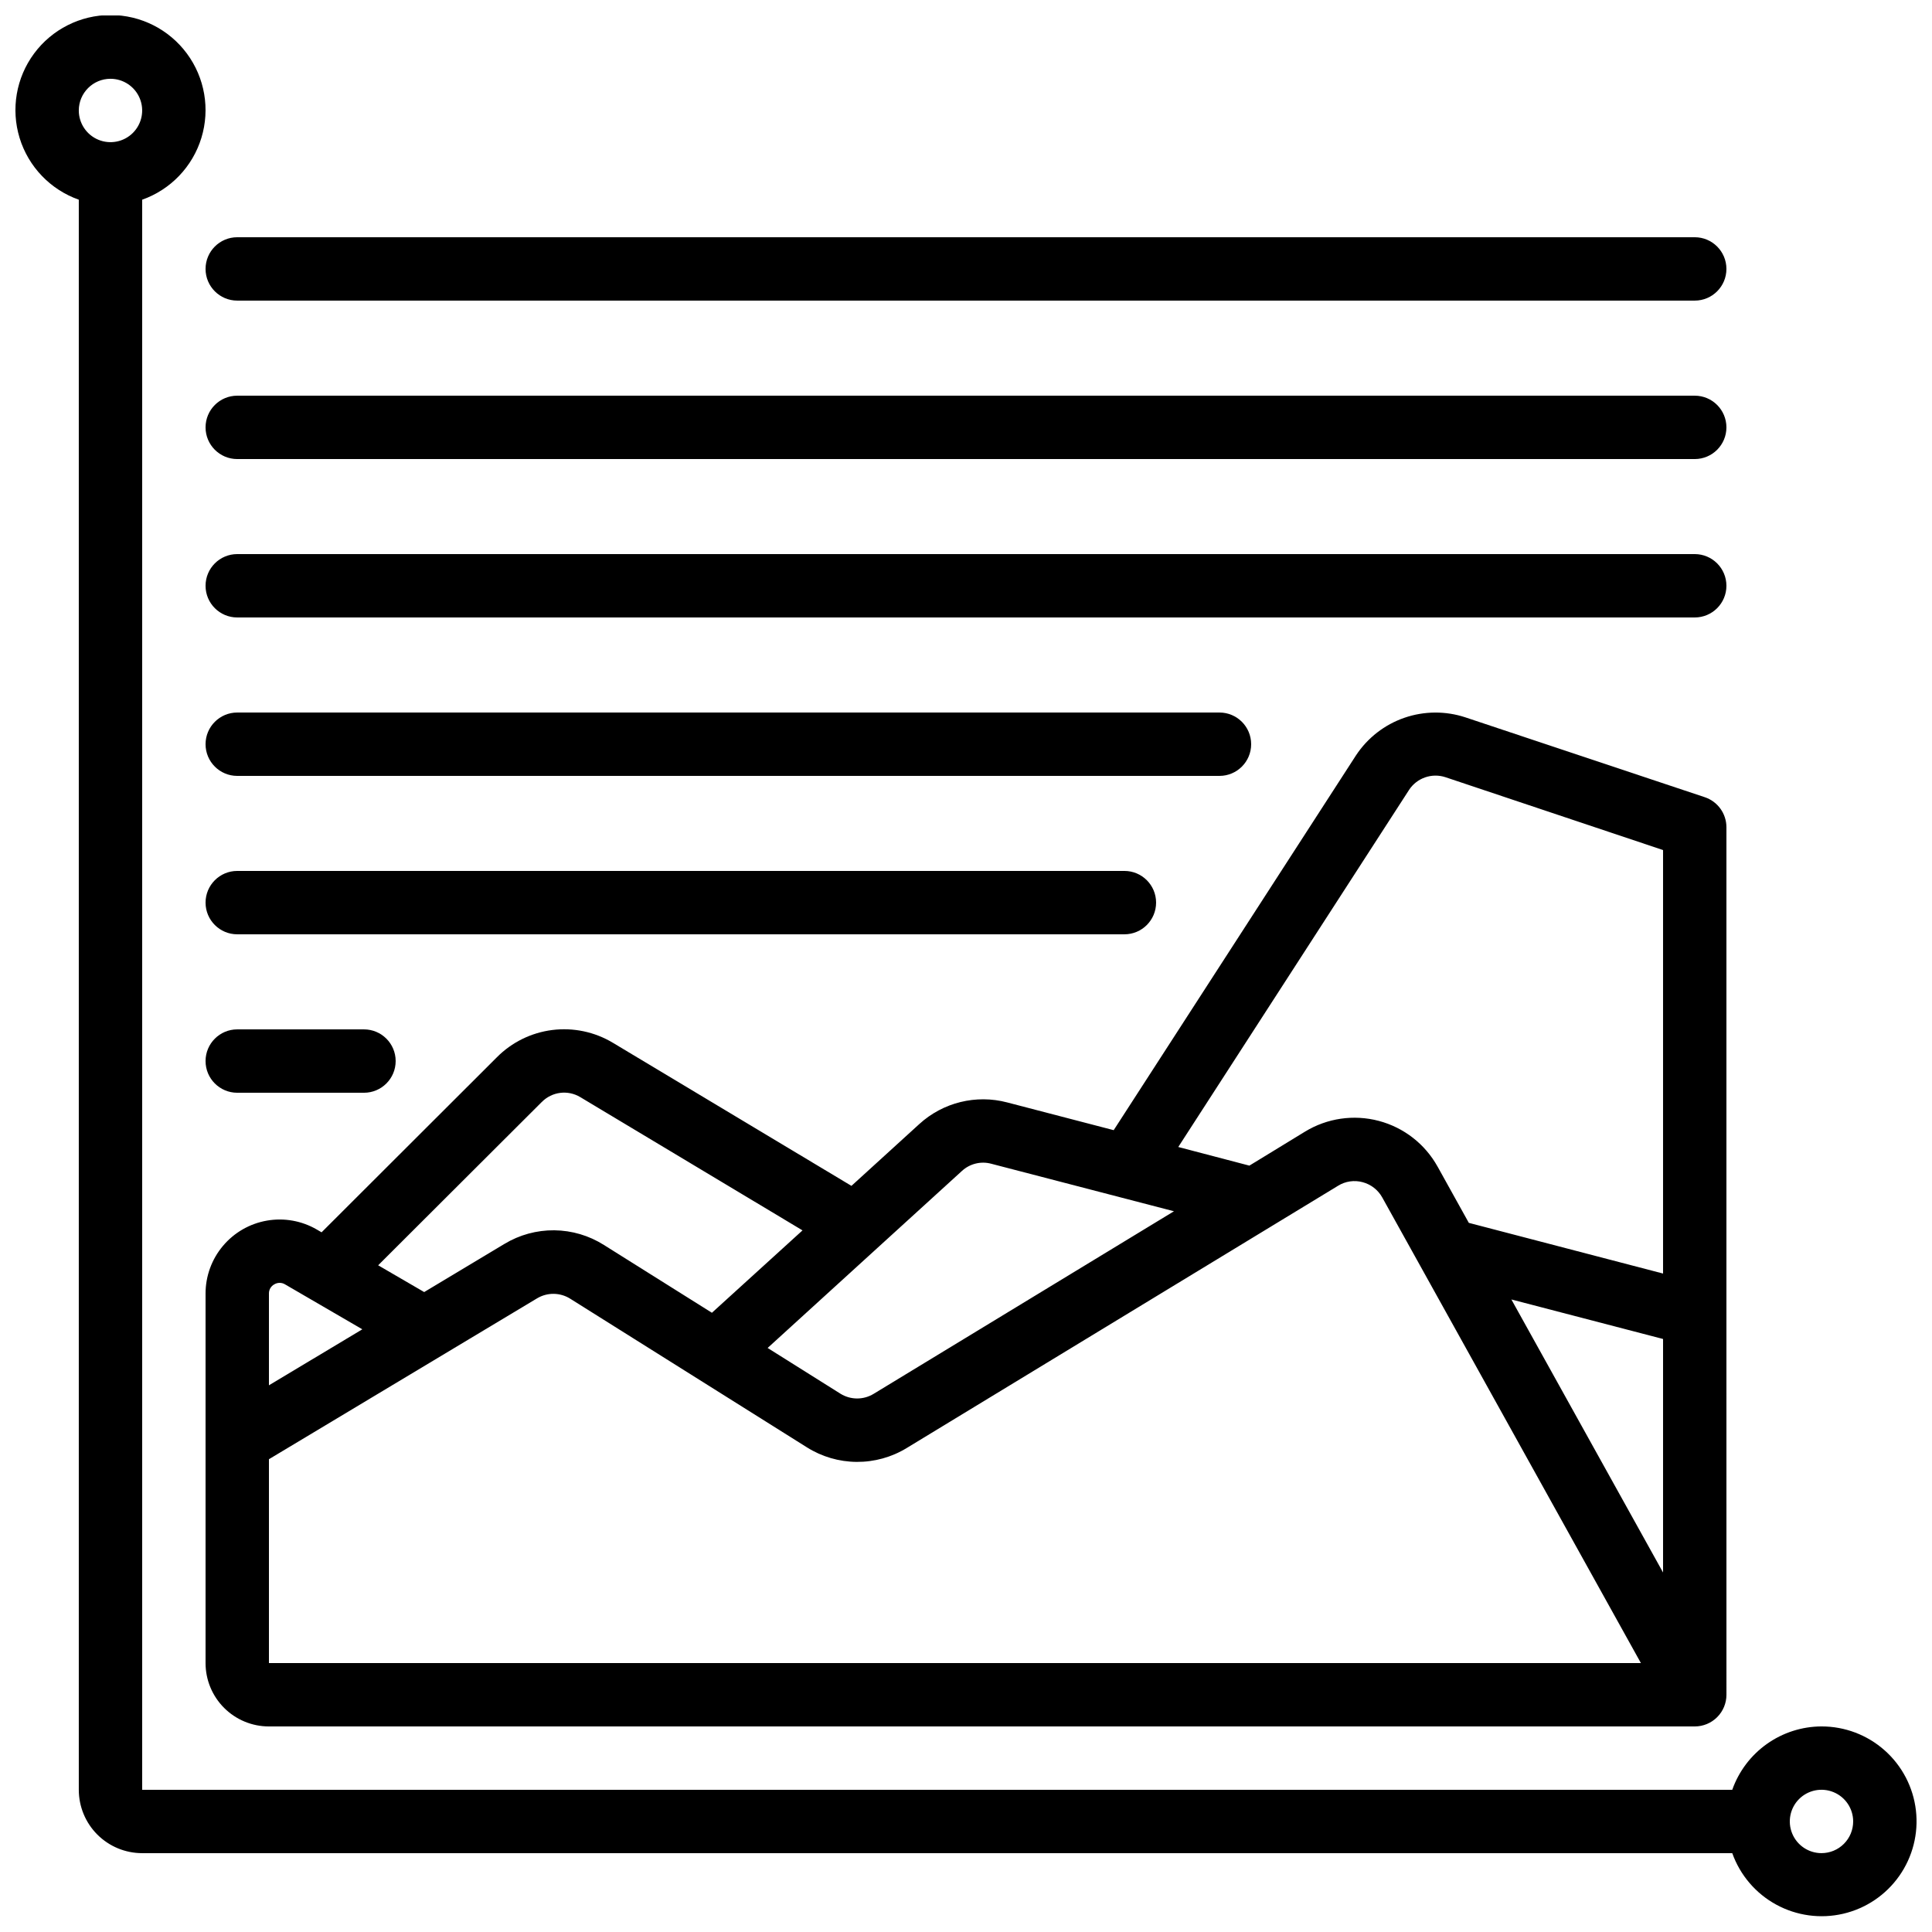
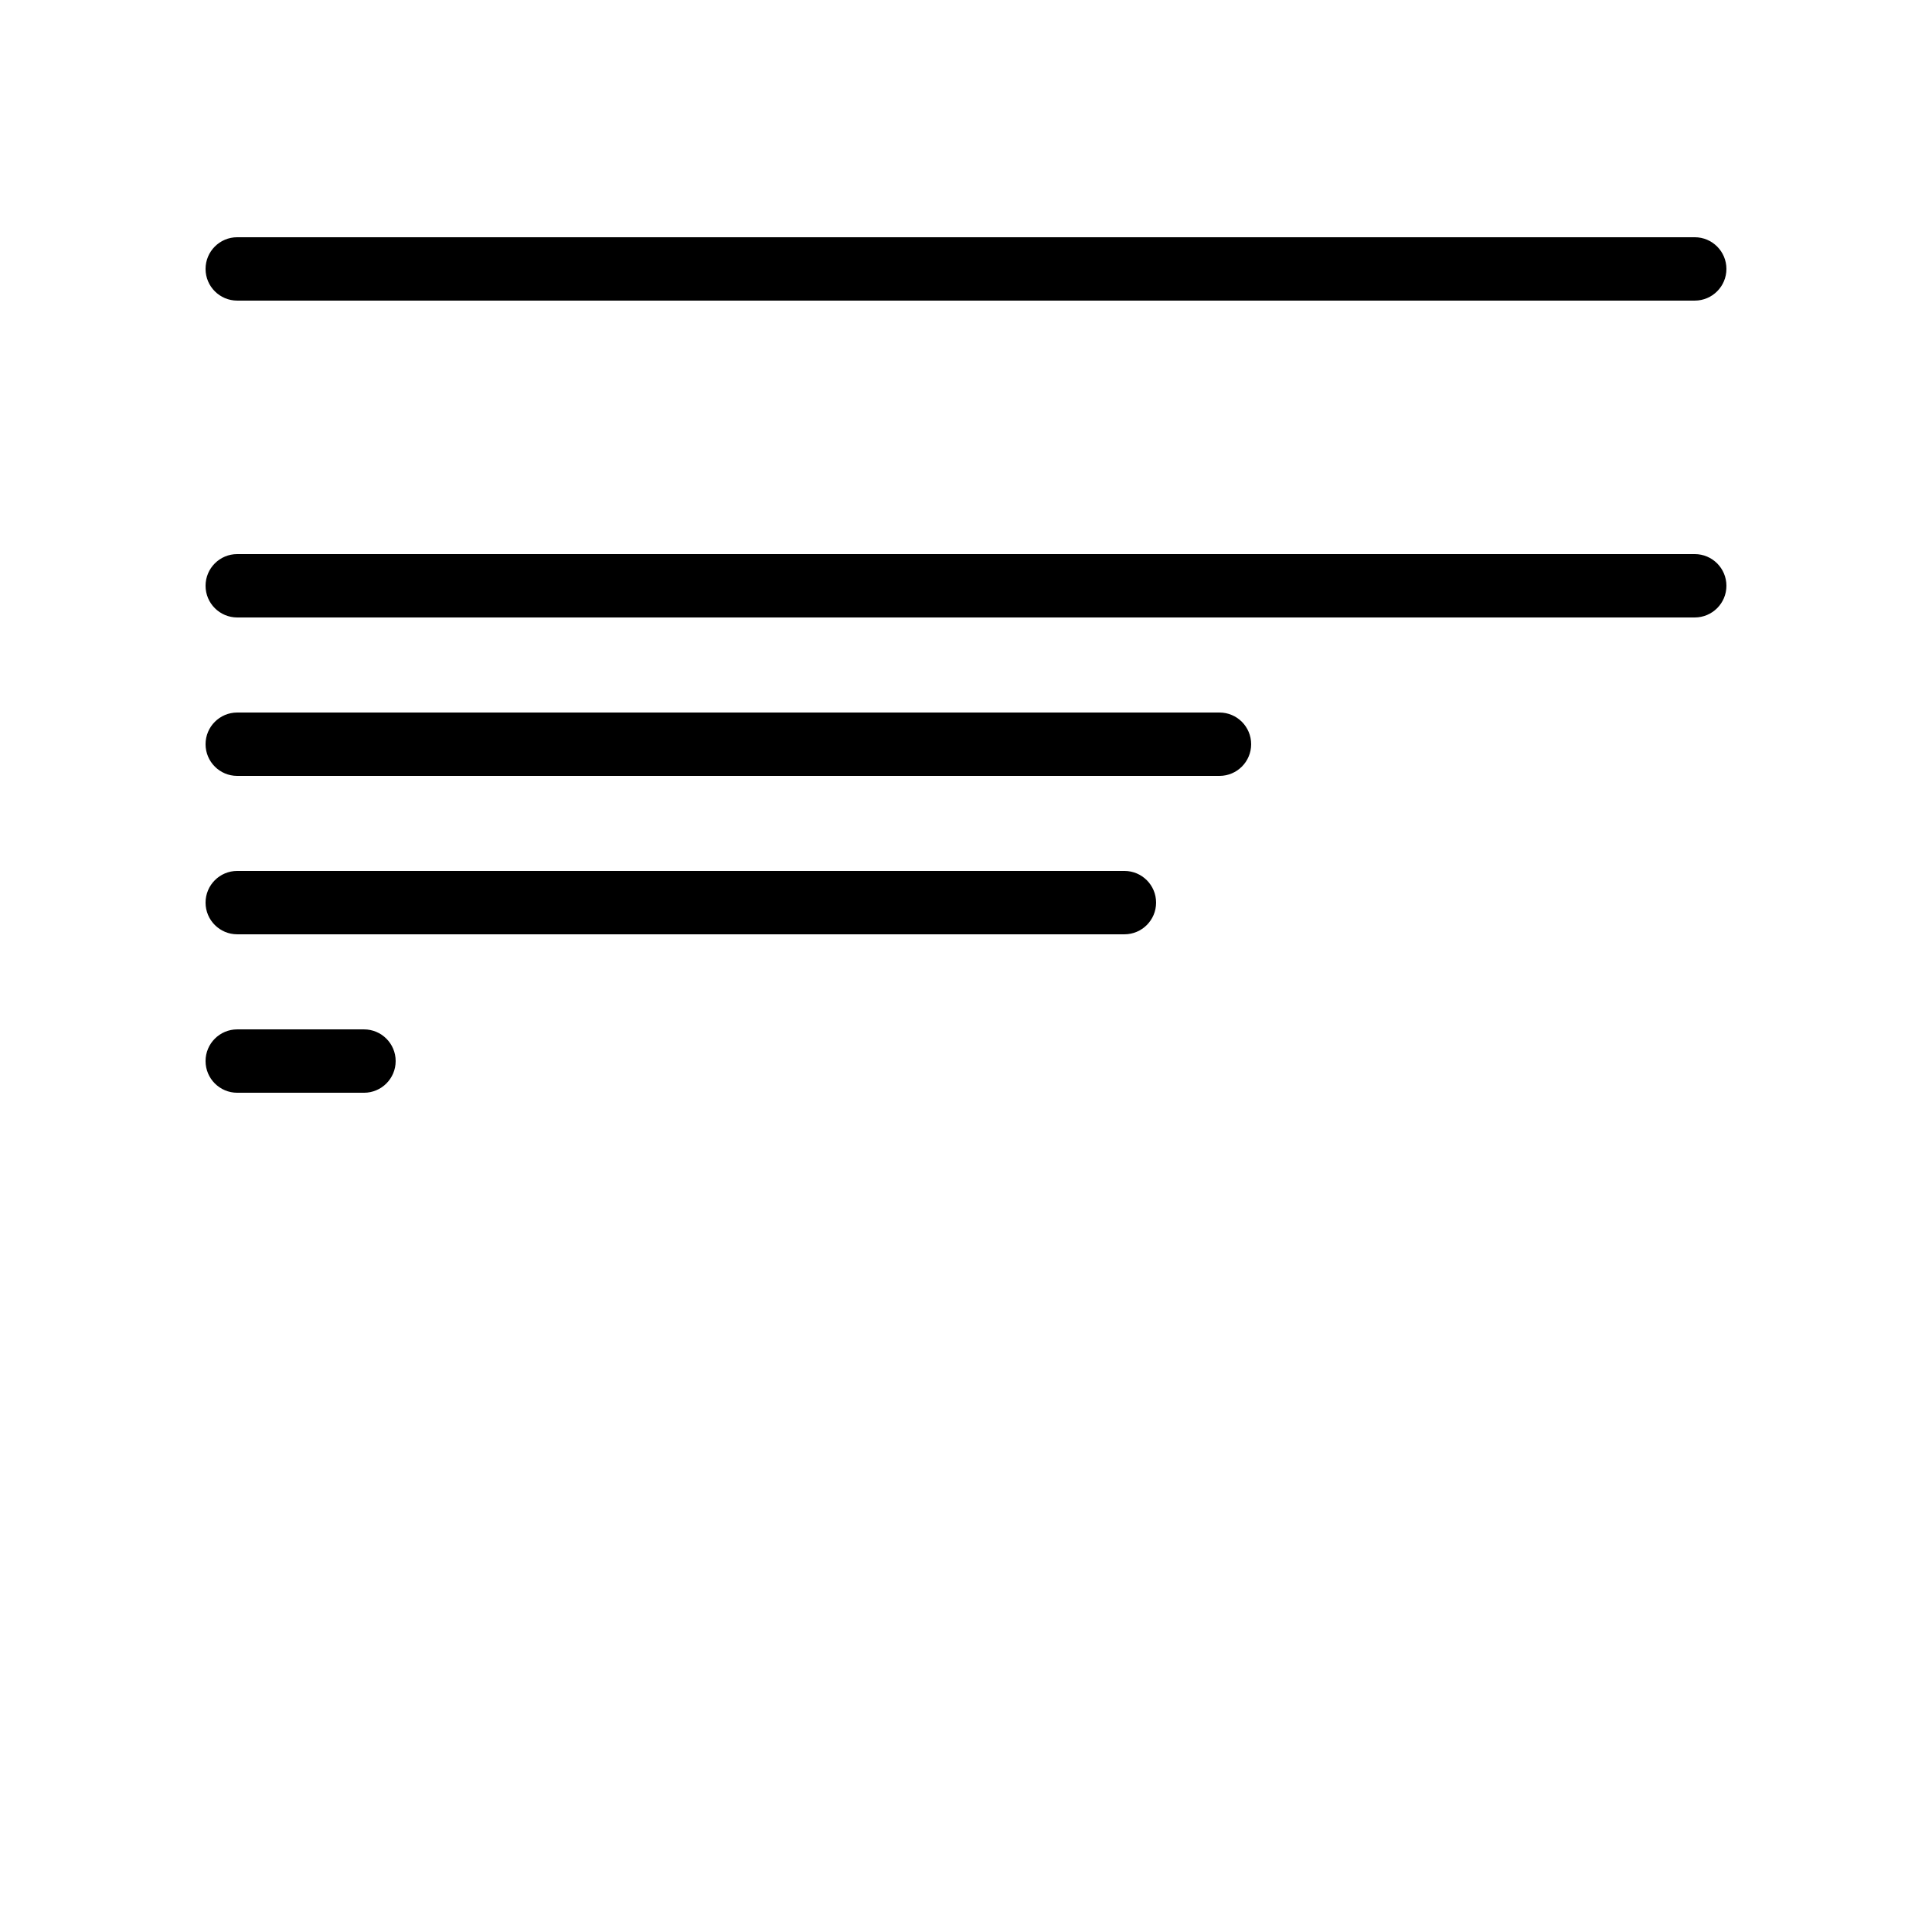
<svg xmlns="http://www.w3.org/2000/svg" width="800px" height="800px" version="1.1" viewBox="144 144 512 512">
  <defs>
    <clipPath id="a">
-       <path d="m148.09 148.09h503.81v503.81h-503.81z" />
-     </clipPath>
+       </clipPath>
  </defs>
  <g clip-path="url(#a)">
-     <path d="m626.71 601.52c-5.191 0.02-10.246 1.645-14.48 4.652-4.231 3.004-7.434 7.246-9.164 12.141h-421.39v-421.39c7.531-2.664 13.355-8.738 15.691-16.375 2.34-7.641 0.914-15.934-3.836-22.355s-12.262-10.211-20.25-10.211c-7.988 0-15.504 3.789-20.254 10.211s-6.172 14.715-3.836 22.355c2.34 7.637 8.16 13.711 15.691 16.375v421.39c0 4.453 1.77 8.727 4.918 11.875 3.152 3.148 7.422 4.918 11.875 4.918h421.39c2.074 5.82 6.215 10.672 11.637 13.633 5.422 2.961 11.742 3.824 17.758 2.422 6.016-1.398 11.305-4.965 14.859-10.016 3.559-5.051 5.129-11.234 4.418-17.371-0.711-6.133-3.652-11.793-8.27-15.898-4.613-4.106-10.578-6.367-16.758-6.356zm-453.43-436.64c3.394 0 6.457 2.047 7.758 5.184 1.297 3.137 0.582 6.75-1.82 9.152s-6.016 3.117-9.152 1.82c-3.137-1.301-5.184-4.363-5.184-7.758 0-4.637 3.762-8.398 8.398-8.398zm453.43 470.22c-3.394 0-6.457-2.047-7.754-5.184-1.301-3.137-0.582-6.75 1.816-9.152 2.402-2.398 6.016-3.117 9.152-1.816 3.137 1.297 5.184 4.359 5.184 7.754 0 2.231-0.883 4.363-2.461 5.938-1.574 1.578-3.707 2.461-5.938 2.461z" />
-   </g>
-   <path d="m601.52 492.36v-129.14c-0.004-3.609-2.316-6.816-5.746-7.957l-63.395-21.145c-5.266-1.746-10.957-1.707-16.199 0.102-5.242 1.812-9.742 5.301-12.805 9.926l-64.234 99.359-28.215-7.348c-8.242-2.176-17.023-0.012-23.316 5.742l-17.969 16.367-63.254-37.938c-4.816-2.883-10.461-4.066-16.031-3.367-5.566 0.703-10.742 3.25-14.691 7.238l-46.445 46.375-1.234-0.723c-3.992-2.328-8.68-3.172-13.238-2.379-4.555 0.789-8.684 3.16-11.66 6.699-2.981 3.535-4.613 8.008-4.613 12.633v97.926c0 4.453 1.766 8.723 4.918 11.875 3.148 3.148 7.418 4.918 11.875 4.918h377.86c2.227 0 4.363-0.887 5.938-2.461s2.461-3.711 2.461-5.938zm-16.793 68.367-40.195-72.355 40.195 10.473zm-67.309-207.4h-0.004c2.09-3.172 6.043-4.547 9.648-3.359l57.664 19.305v112.23l-51.473-13.434-8.277-14.906h-0.004c-3.332-5.996-8.961-10.371-15.59-12.121-6.633-1.75-13.688-0.719-19.543 2.852l-14.742 9.008-18.844-4.938zm-118.5 100.99c2.09-1.93 5.023-2.656 7.769-1.914l48.426 12.594-79.547 48.359c-2.703 1.672-6.117 1.672-8.824 0l-19.312-12.133zm-111.34-18.281 0.004 0.004c2.691-2.738 6.906-3.273 10.195-1.293l58.895 35.316-24.008 21.832-28.625-17.969c-3.934-2.492-8.484-3.836-13.141-3.887-4.652-0.047-9.23 1.203-13.215 3.609l-21.27 12.762-12.199-7.094zm-70.898 48.336c0.879-0.535 1.984-0.535 2.863 0l20.473 11.906-24.746 14.844v-24.352c-0.008-0.996 0.535-1.918 1.41-2.398zm-1.41 100.36v-54.027l71.055-42.629c2.711-1.625 6.106-1.59 8.781 0.09l62.715 39.383c3.957 2.496 8.535 3.836 13.211 3.867 4.68 0.031 9.273-1.242 13.266-3.684l114.3-69.492c1.945-1.207 4.309-1.551 6.516-0.949 2.207 0.586 4.082 2.043 5.191 4.039l68.551 123.4z" />
+     </g>
  <path d="m206.87 433.59h33.586c4.641 0 8.398-3.758 8.398-8.398 0-4.637-3.758-8.395-8.398-8.395h-33.586c-4.637 0-8.395 3.758-8.395 8.395 0 4.641 3.758 8.398 8.395 8.398z" />
  <path d="m206.87 391.6h235.11c4.637 0 8.395-3.758 8.395-8.398 0-4.637-3.758-8.395-8.395-8.395h-235.11c-4.637 0-8.395 3.758-8.395 8.395 0 4.641 3.758 8.398 8.395 8.398z" />
  <path d="m206.87 349.62h260.3c4.641 0 8.398-3.758 8.398-8.395 0-4.641-3.758-8.398-8.398-8.398h-260.3c-4.637 0-8.395 3.758-8.395 8.398 0 4.637 3.758 8.395 8.395 8.395z" />
  <path d="m593.12 290.84h-386.25c-4.637 0-8.395 3.758-8.395 8.398 0 4.637 3.758 8.395 8.395 8.395h386.25c4.637 0 8.398-3.758 8.398-8.395 0-4.641-3.762-8.398-8.398-8.398z" />
-   <path d="m593.12 248.86h-386.25c-4.637 0-8.395 3.758-8.395 8.398 0 4.637 3.758 8.395 8.395 8.395h386.25c4.637 0 8.398-3.758 8.398-8.395 0-4.641-3.762-8.398-8.398-8.398z" />
  <path d="m593.12 206.87h-386.25c-4.637 0-8.395 3.762-8.395 8.398s3.758 8.395 8.395 8.395h386.25c4.637 0 8.398-3.758 8.398-8.395s-3.762-8.398-8.398-8.398z" />
</svg>